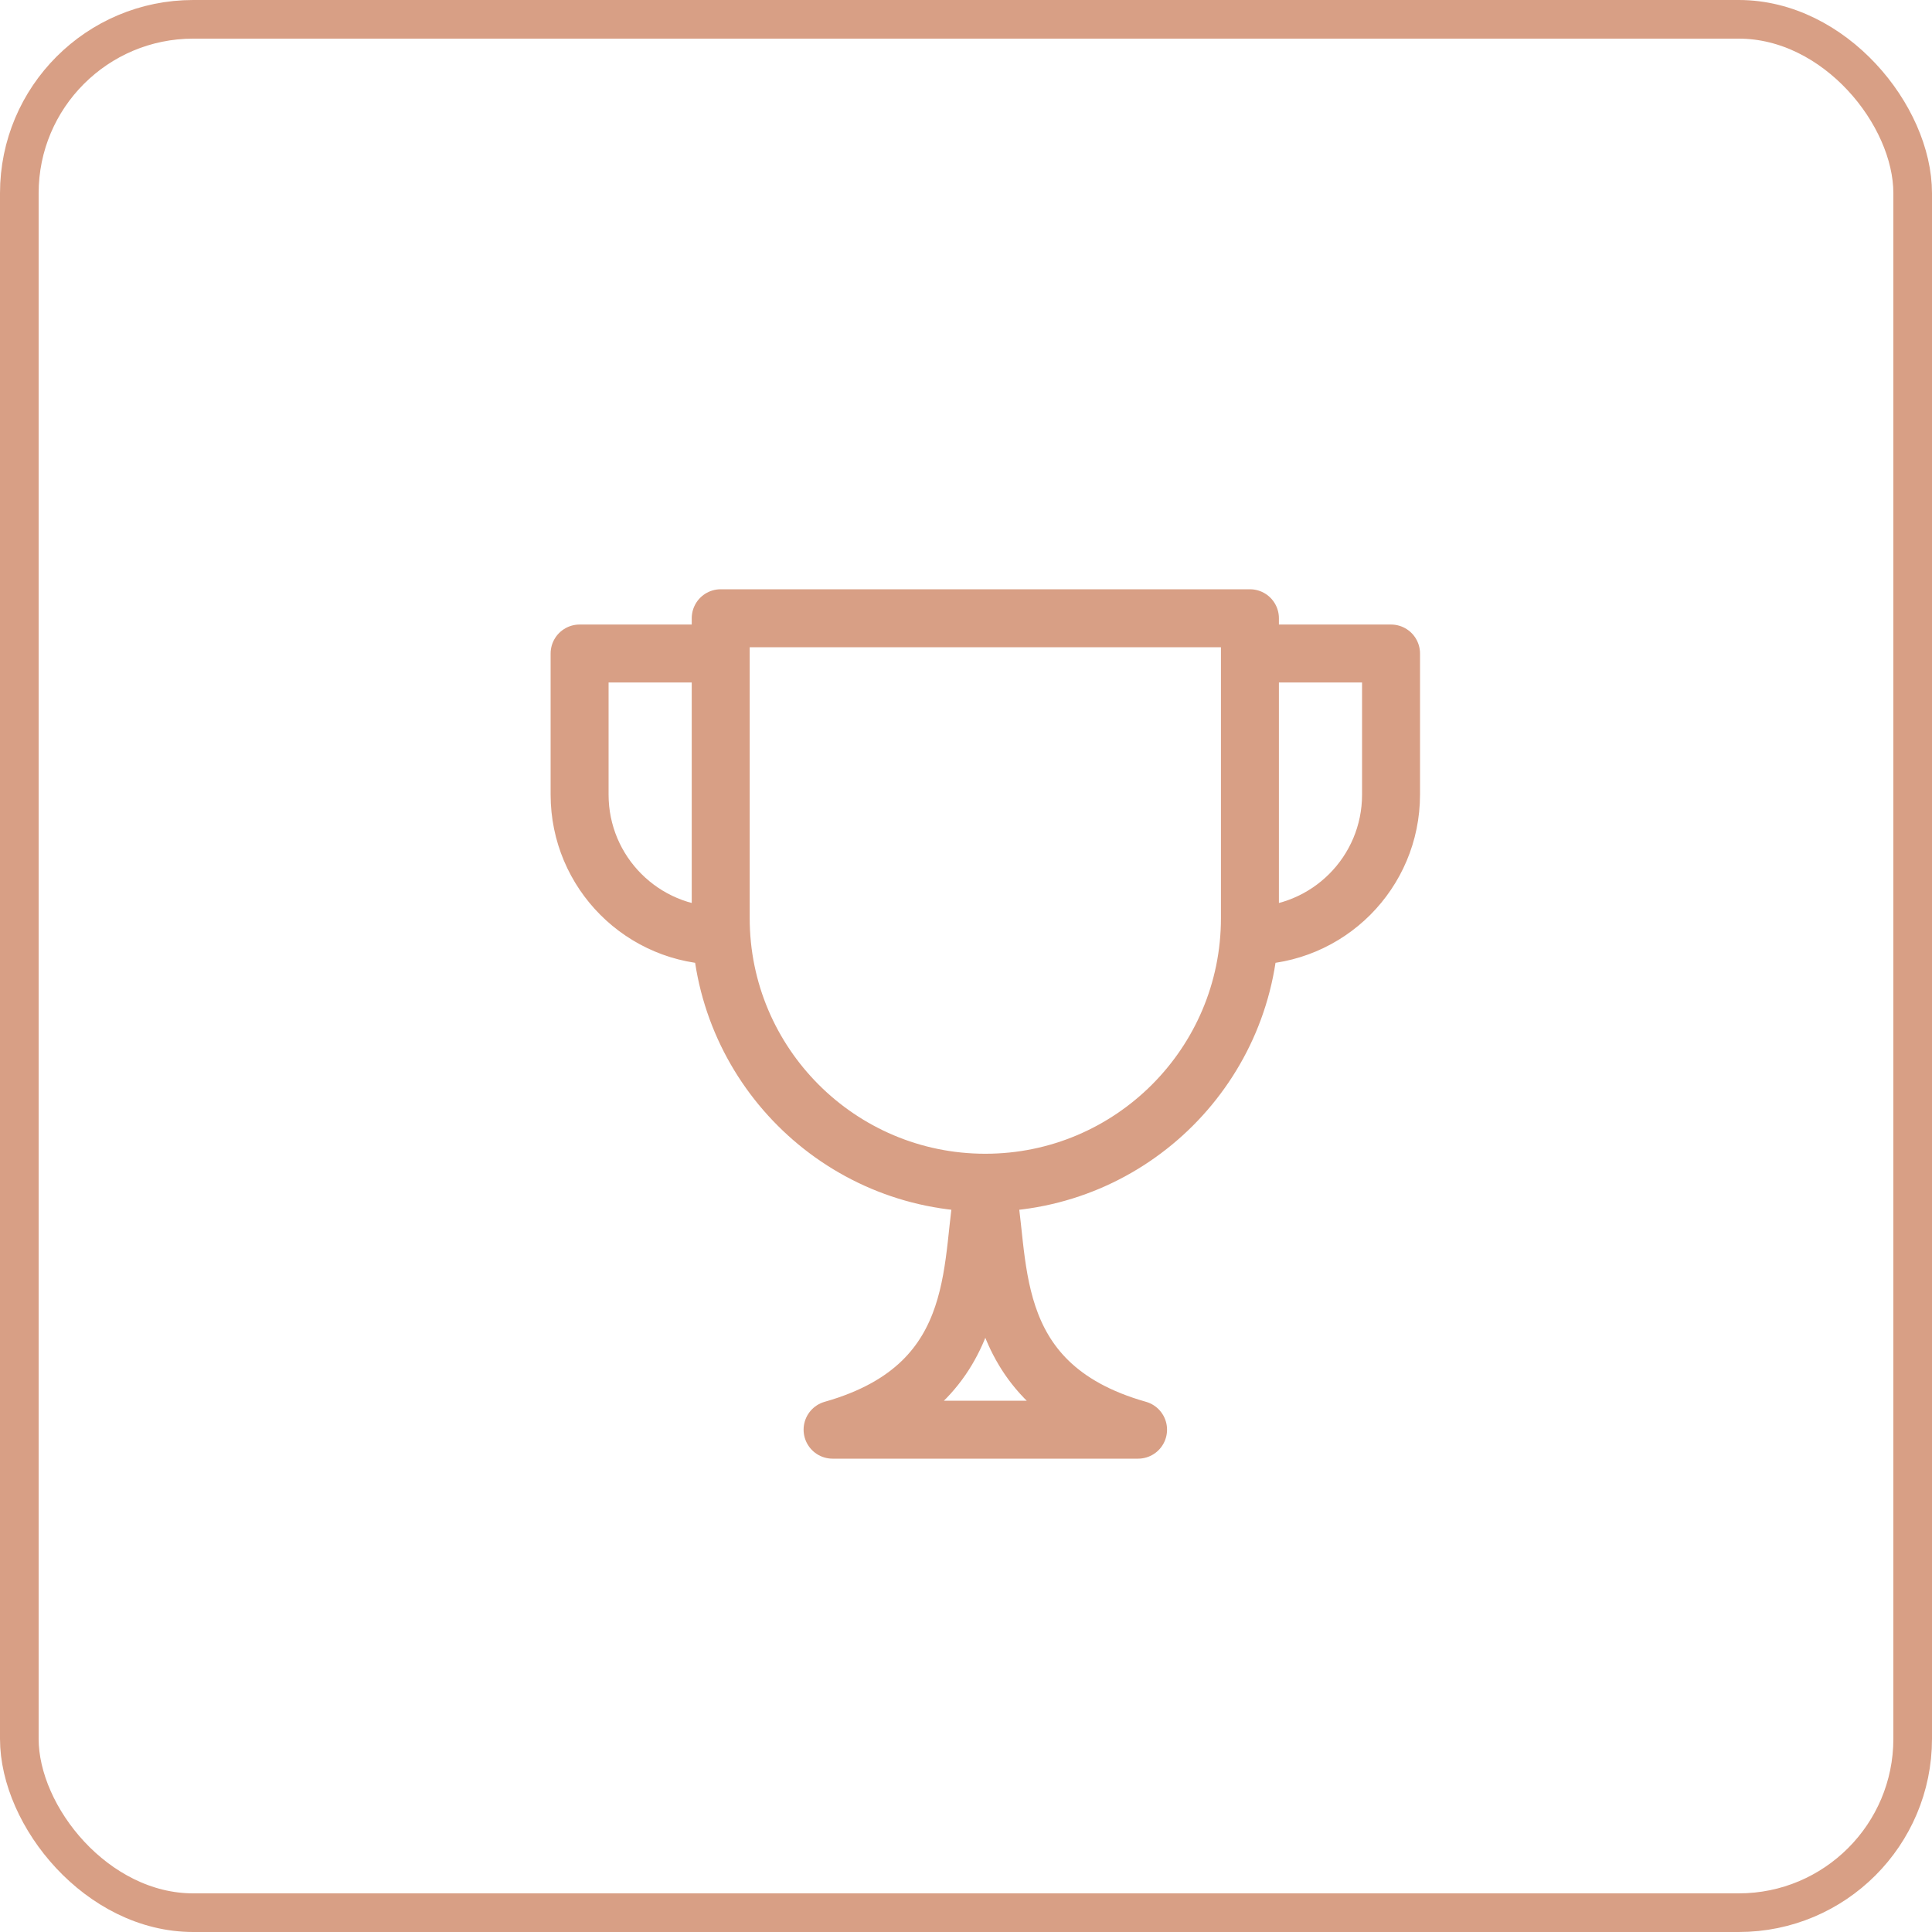
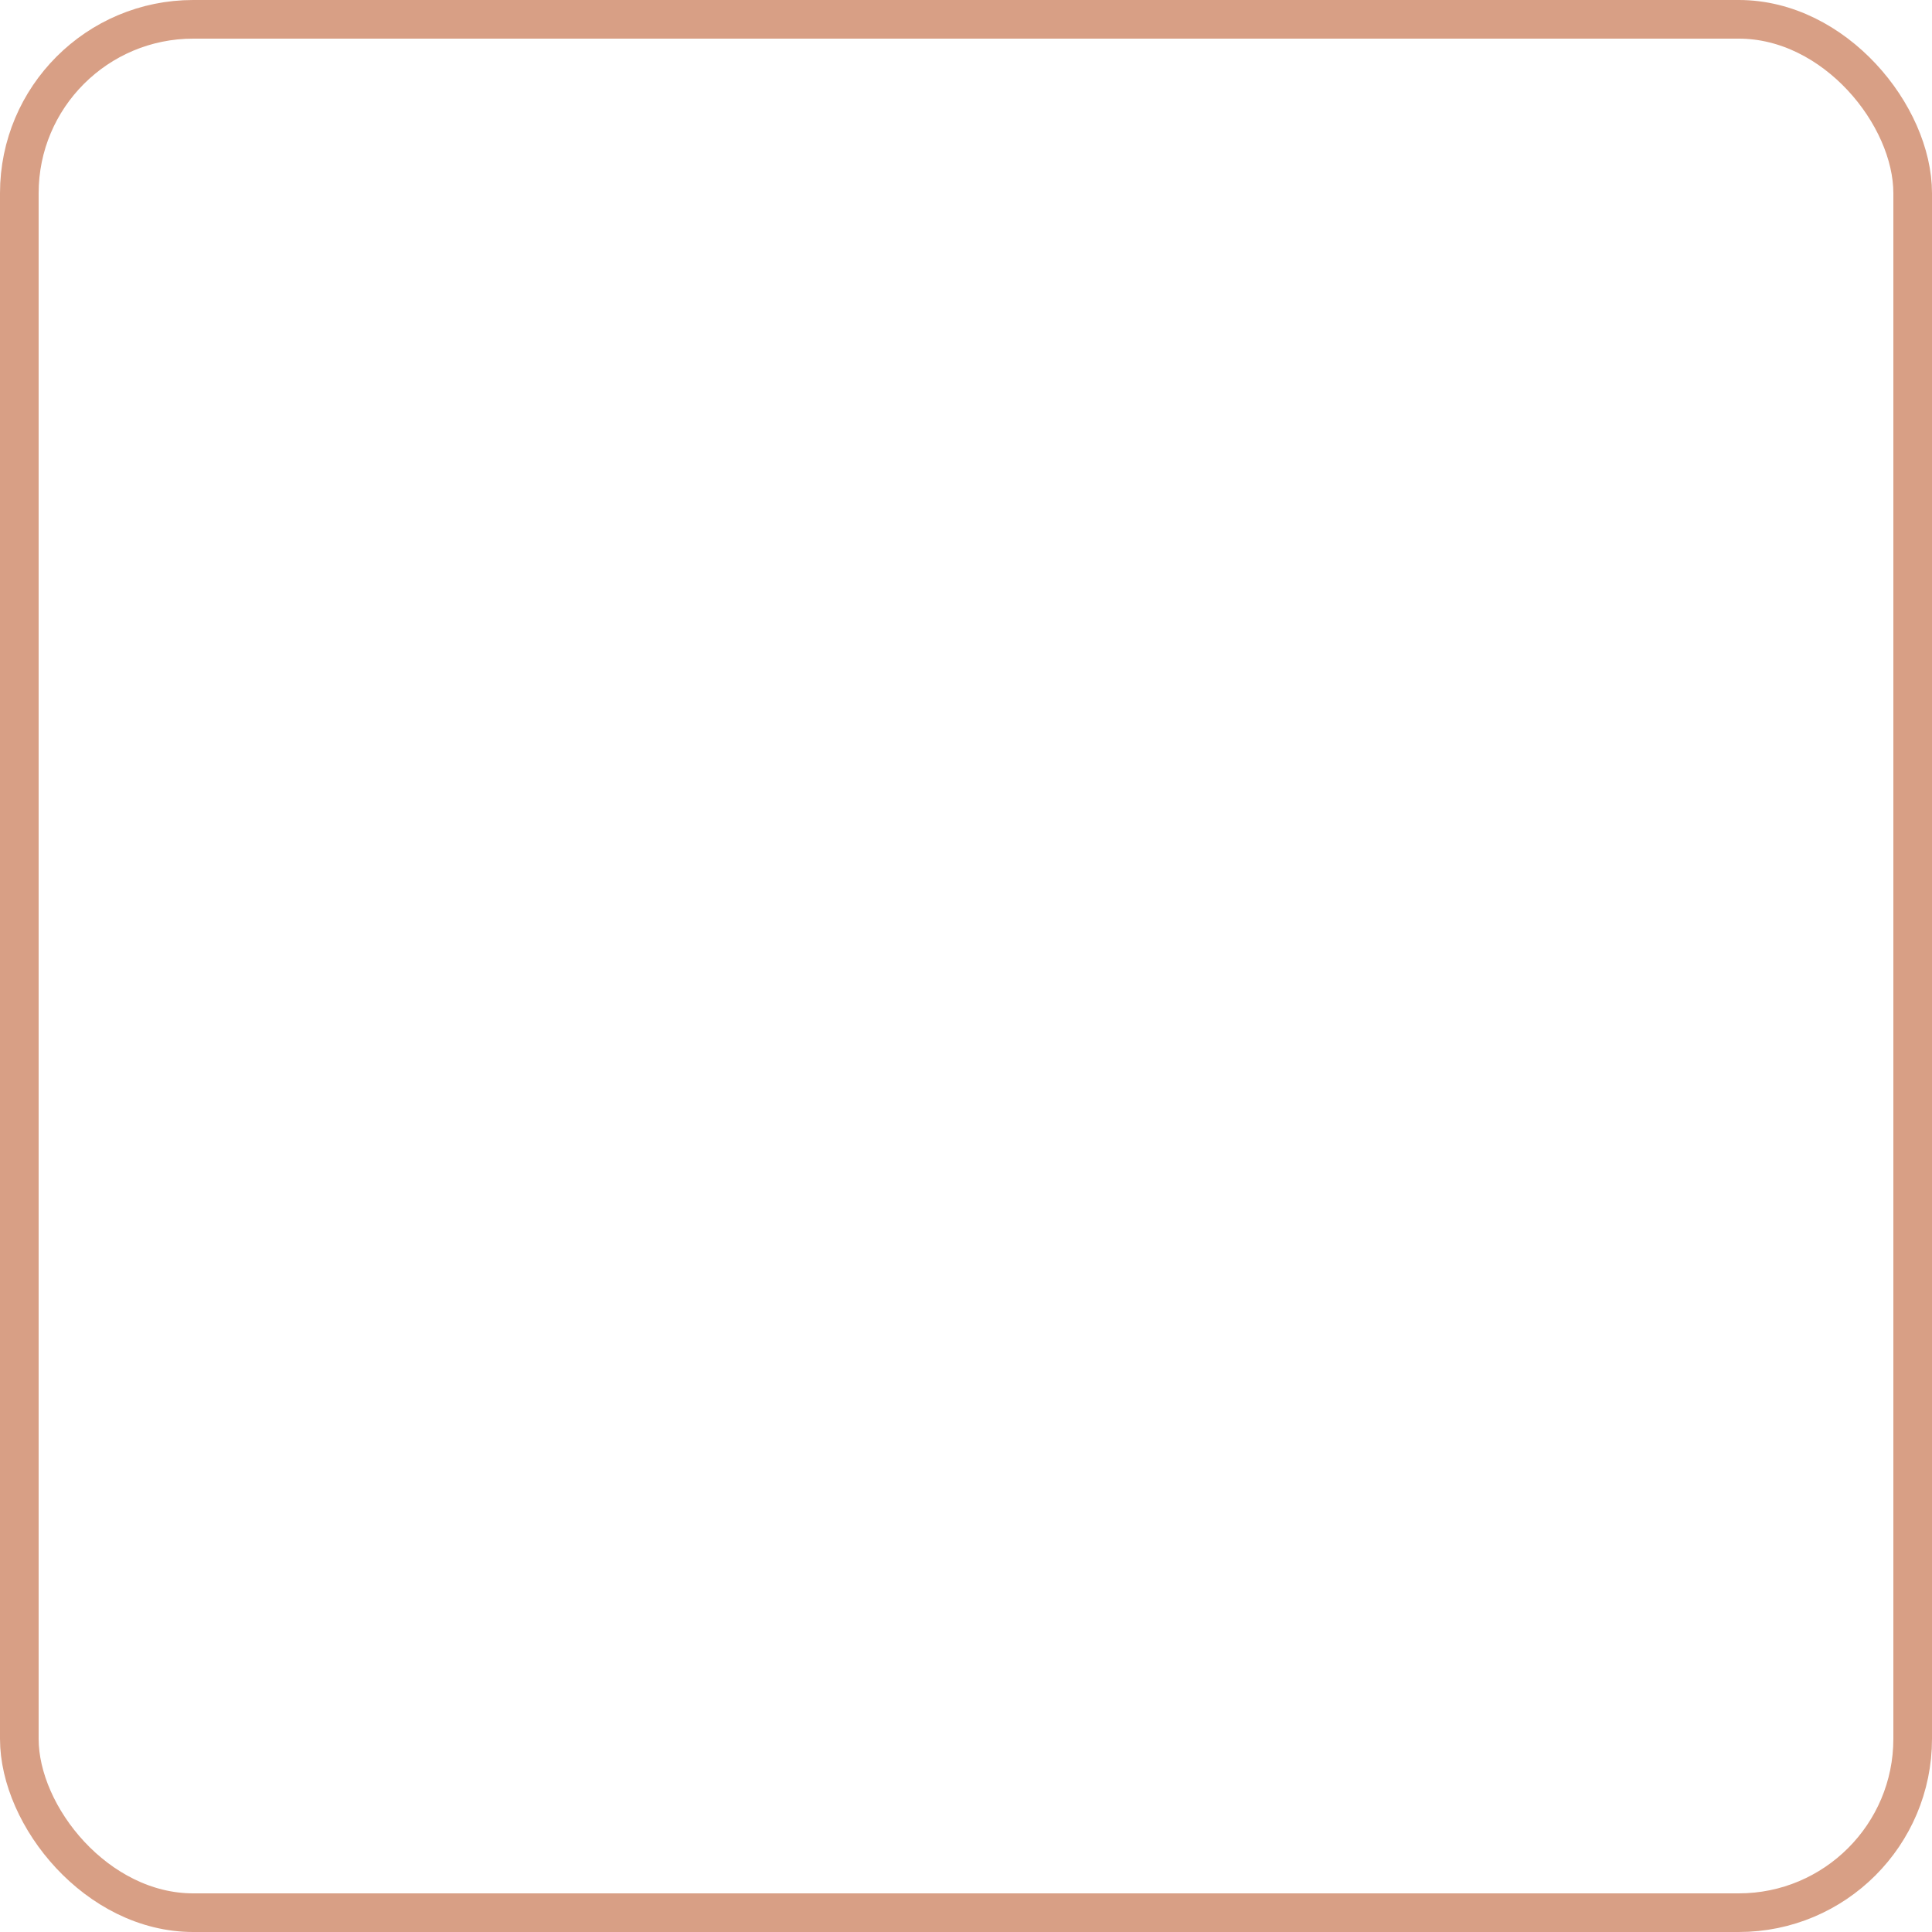
<svg xmlns="http://www.w3.org/2000/svg" width="50" height="50" viewBox="0 0 50 50" fill="none">
  <rect x="0.5" y="0.5" width="49" height="49" rx="4.5" stroke="#D89F85" />
-   <path d="M25.5 30.609C21.72 30.609 18.652 27.541 18.652 23.761V16H32.348V23.761C32.348 27.541 29.28 30.609 25.5 30.609ZM25.5 30.609C25.044 32.435 25.71 35.822 21.547 37H29.453C25.29 35.822 25.956 32.435 25.5 30.609ZM32.348 24.217V16.913H36V20.565C36 22.583 34.366 24.217 32.348 24.217ZM18.652 24.217V16.913H15V20.565C15 22.583 16.634 24.217 18.652 24.217Z" stroke="#D89F85" stroke-width="1.5" stroke-linecap="round" stroke-linejoin="round" />
</svg>